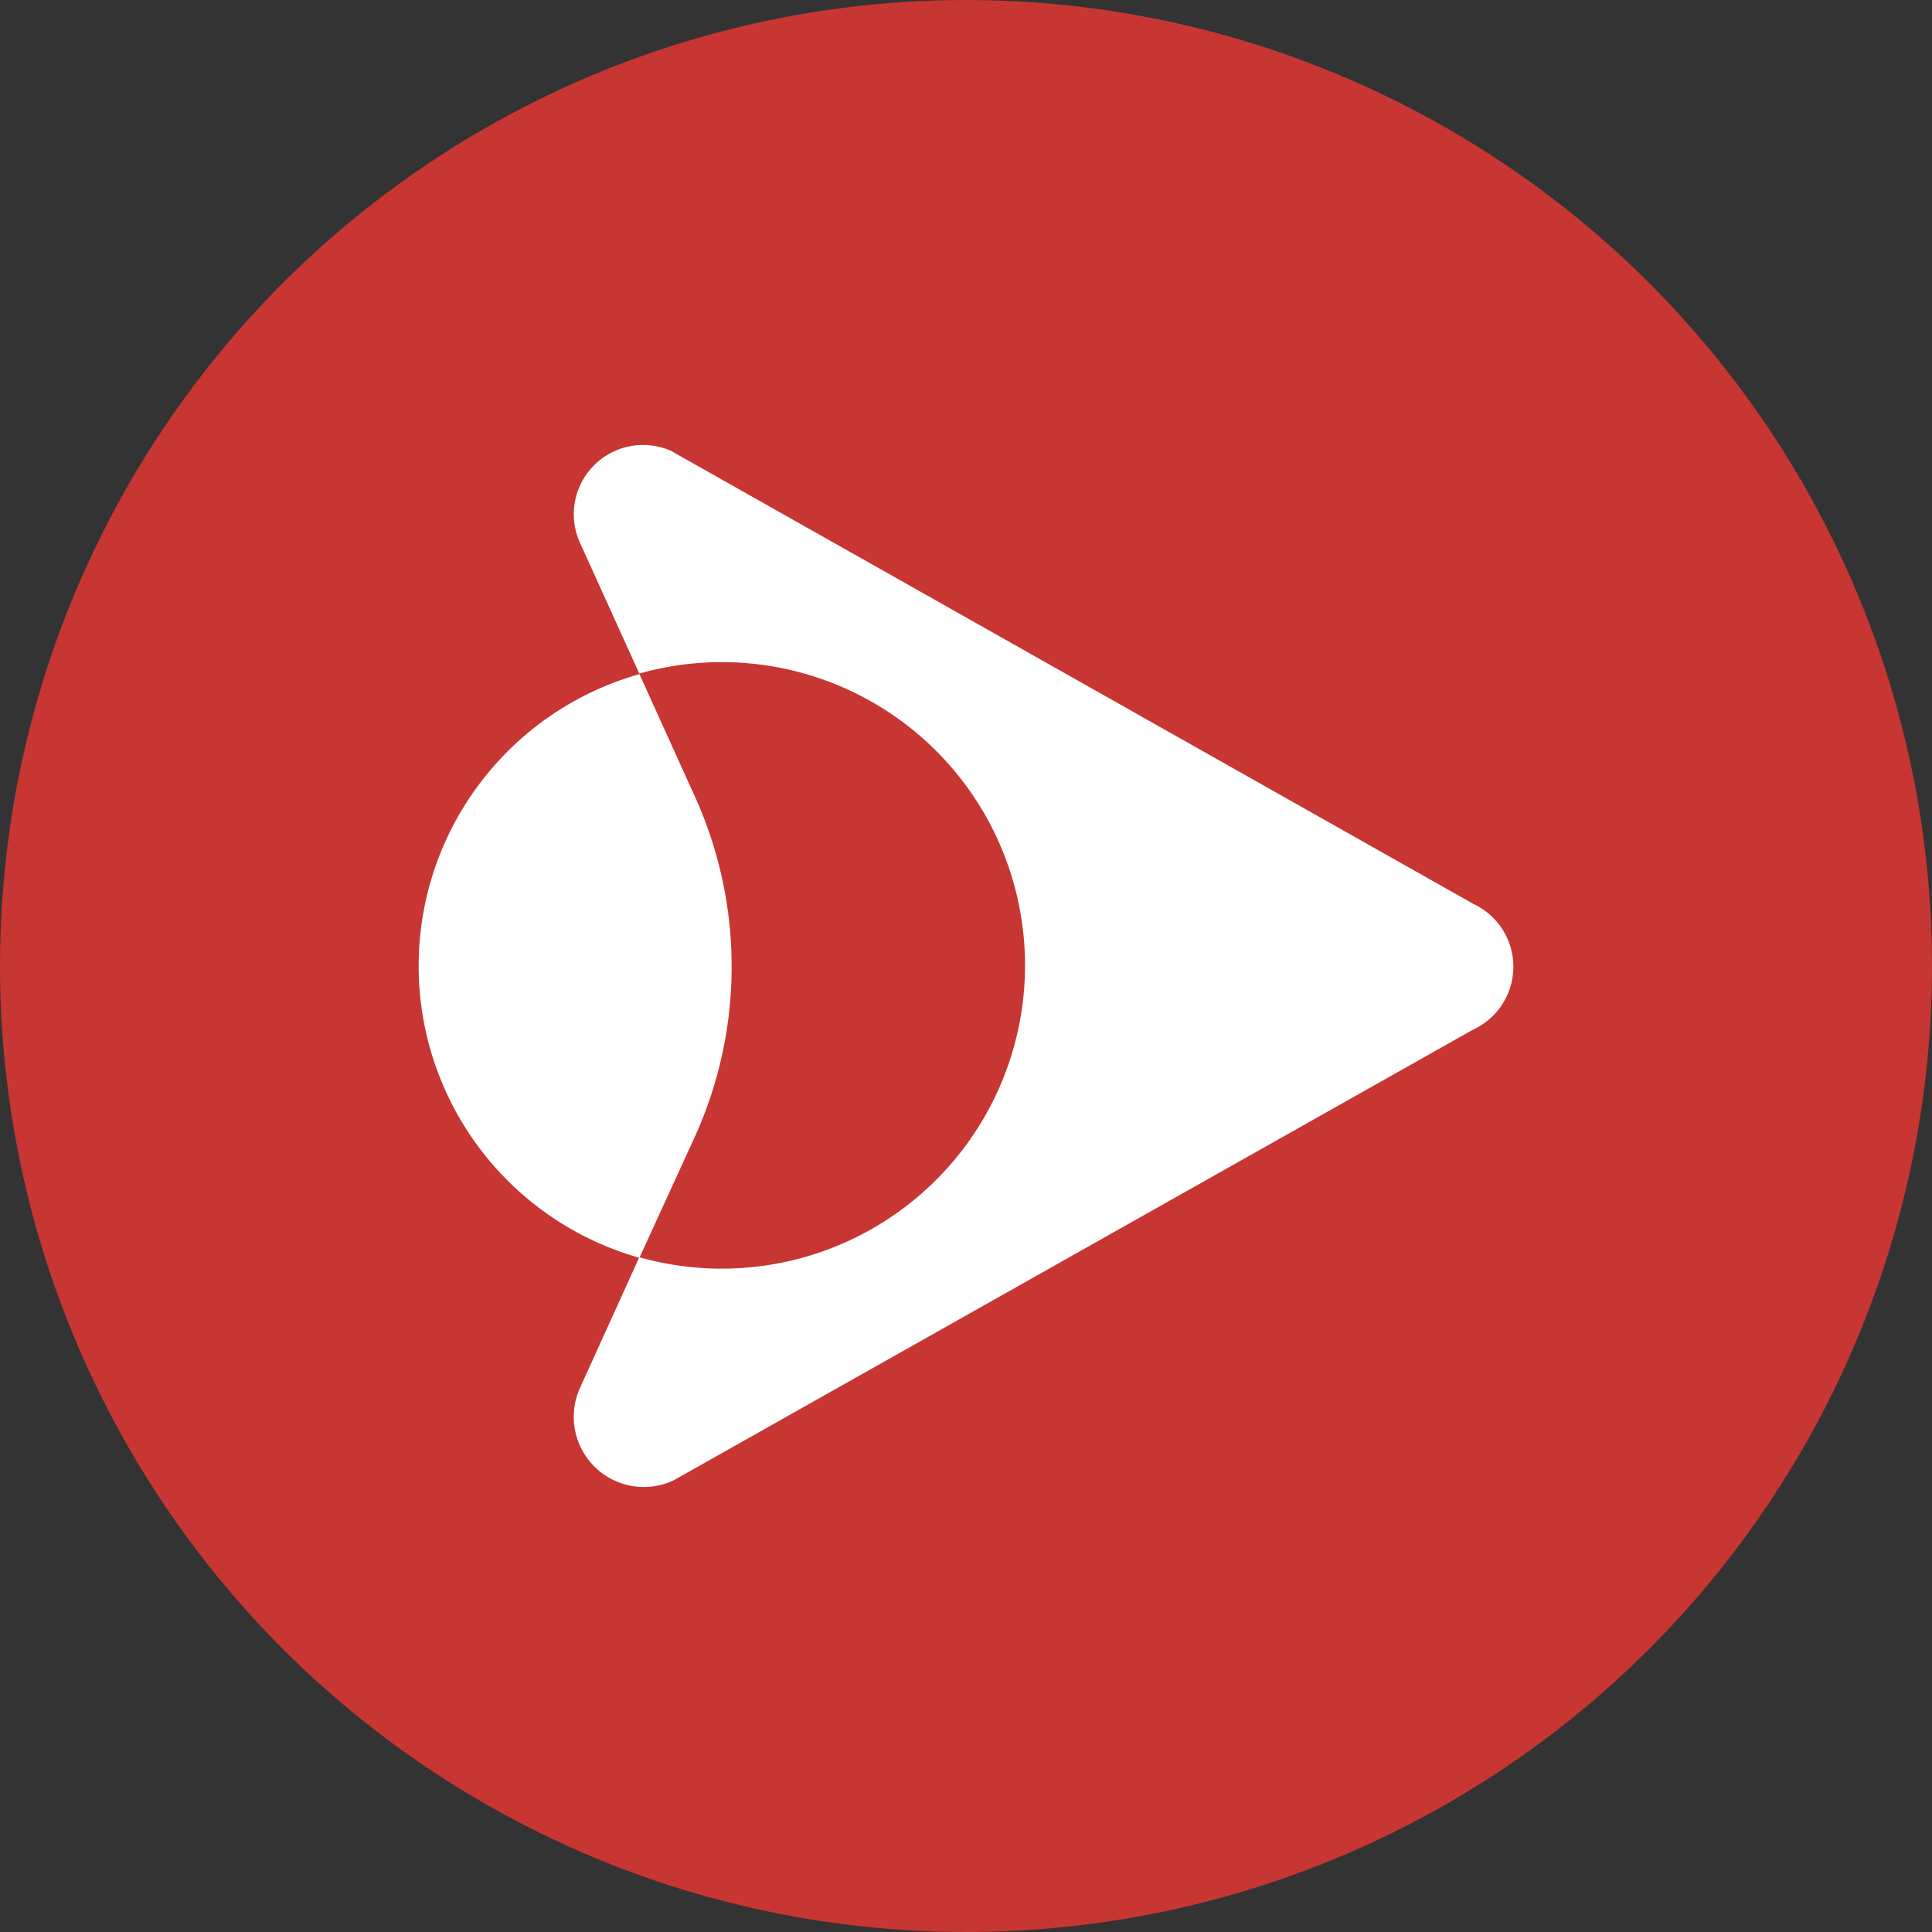
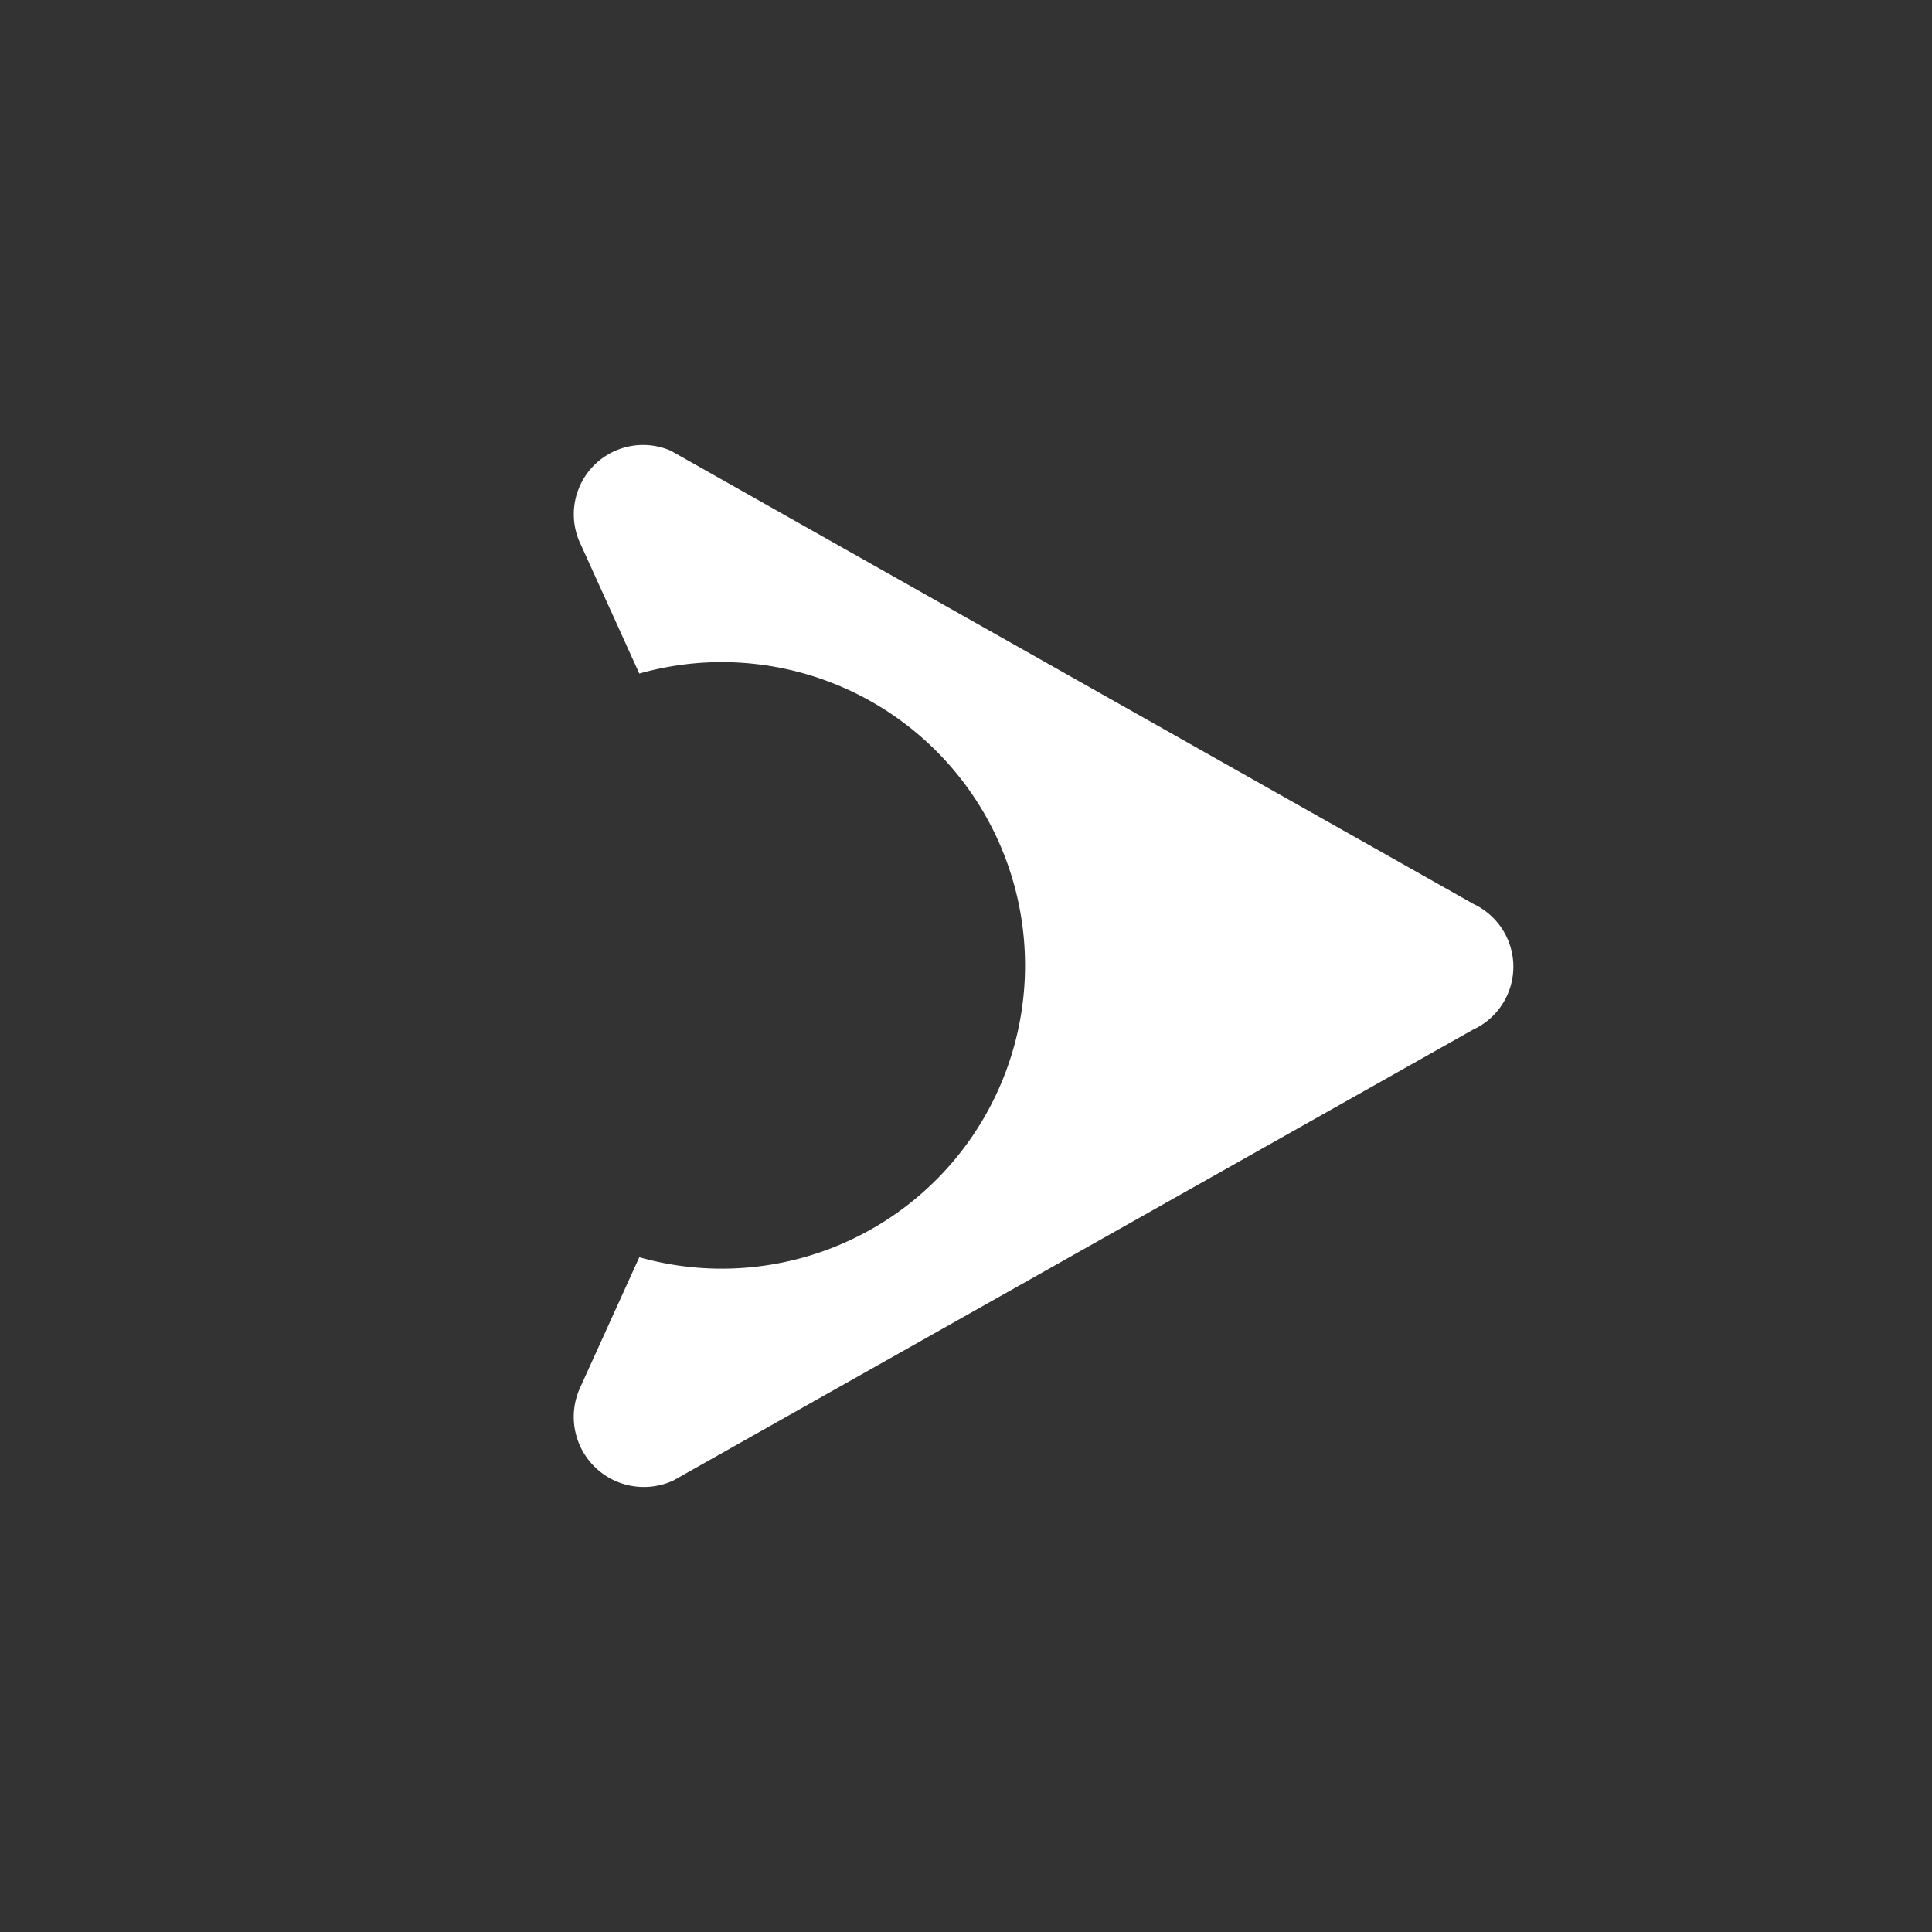
<svg xmlns="http://www.w3.org/2000/svg" id="Layer_1" data-name="Layer 1" viewBox="0 0 300 300" width="300" height="300">
  <rect x="0" y="0" width="300" height="300" fill="#333333" stroke="none" />
  <defs>
    <clipPath id="bz_circular_clip">
      <circle cx="150.0" cy="150.0" r="150.0" />
    </clipPath>
  </defs>
  <g clip-path="url(#bz_circular_clip)">
-     <rect x="-1.5" y="-1.5" width="303" height="303" fill="#c73632" />
-     <path d="M107.9,123.68l-8.61-19a47.09,47.09,0,0,0,0,90.63l8.61-18.81A63.93,63.93,0,0,0,107.9,123.68Z" fill="#fff" />
    <path d="M228.72,140.32,104.18,70A10.76,10.76,0,0,0,89.93,84l9.34,20.59a47.09,47.09,0,1,1,0,90.63l-9.21,20.3a10.89,10.89,0,0,0,14.5,14.37l124.16-70a10.76,10.76,0,0,0,0-19.56Z" fill="#fff" />
  </g>
</svg>